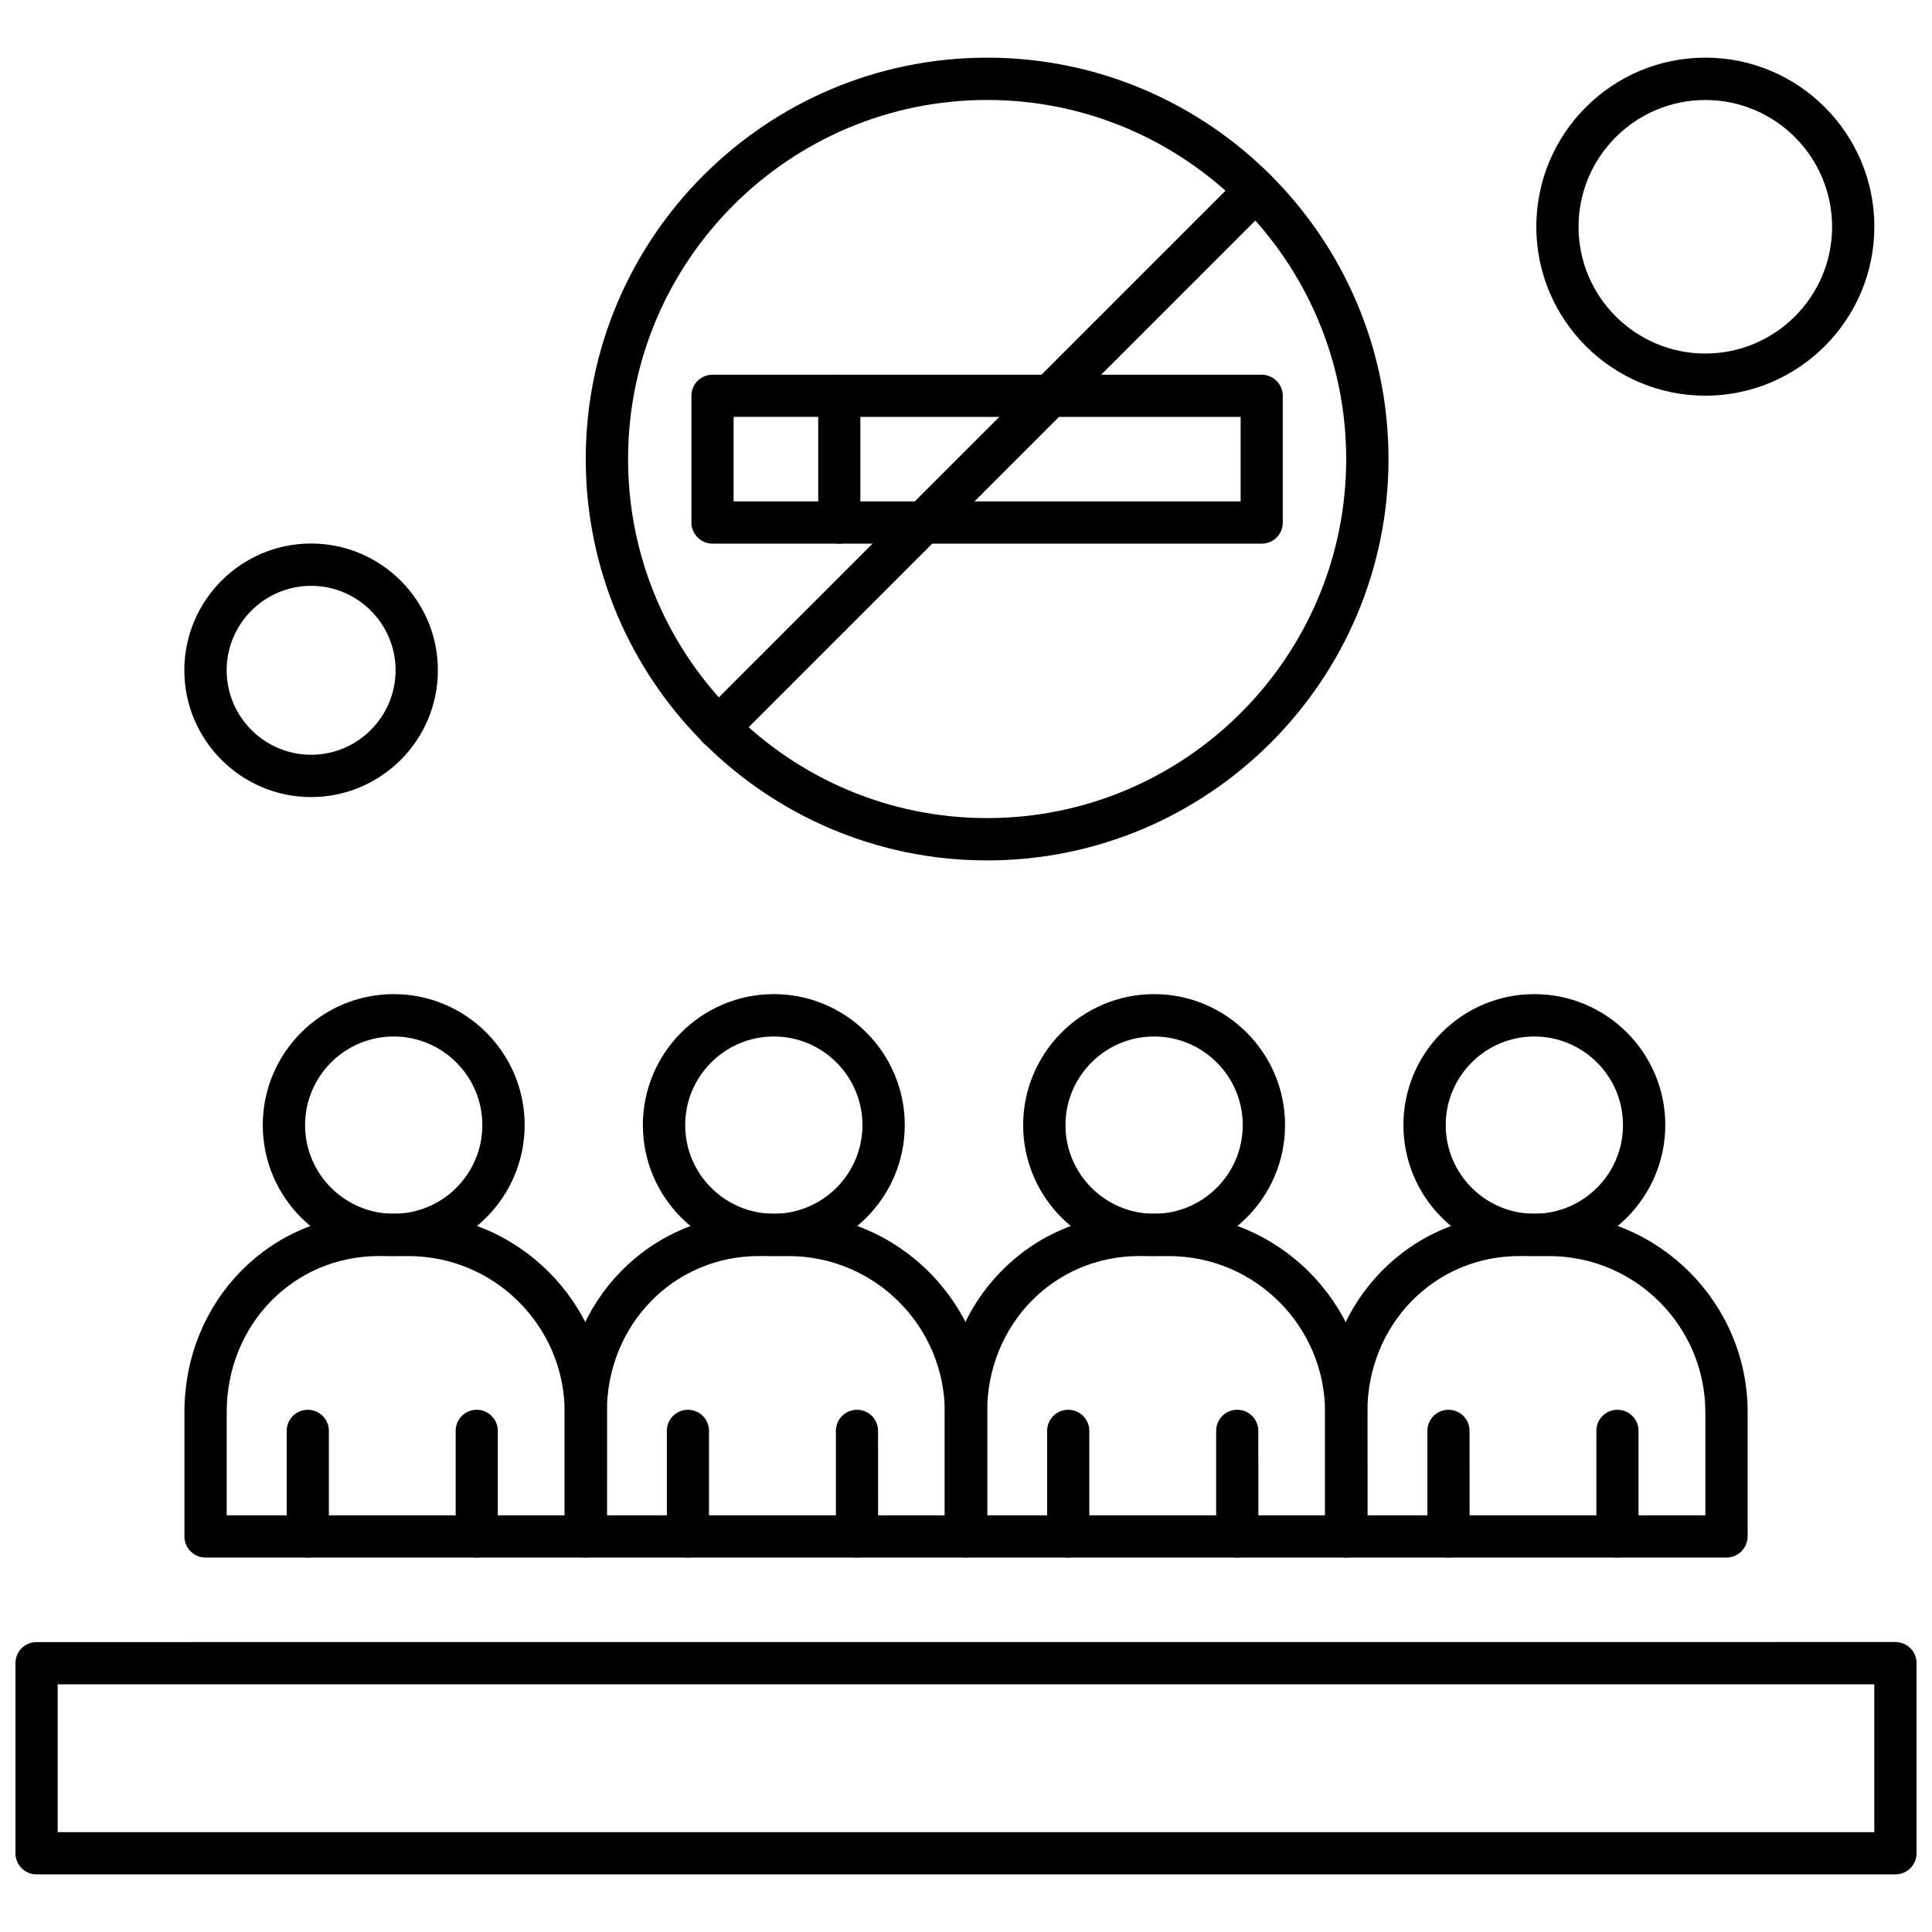
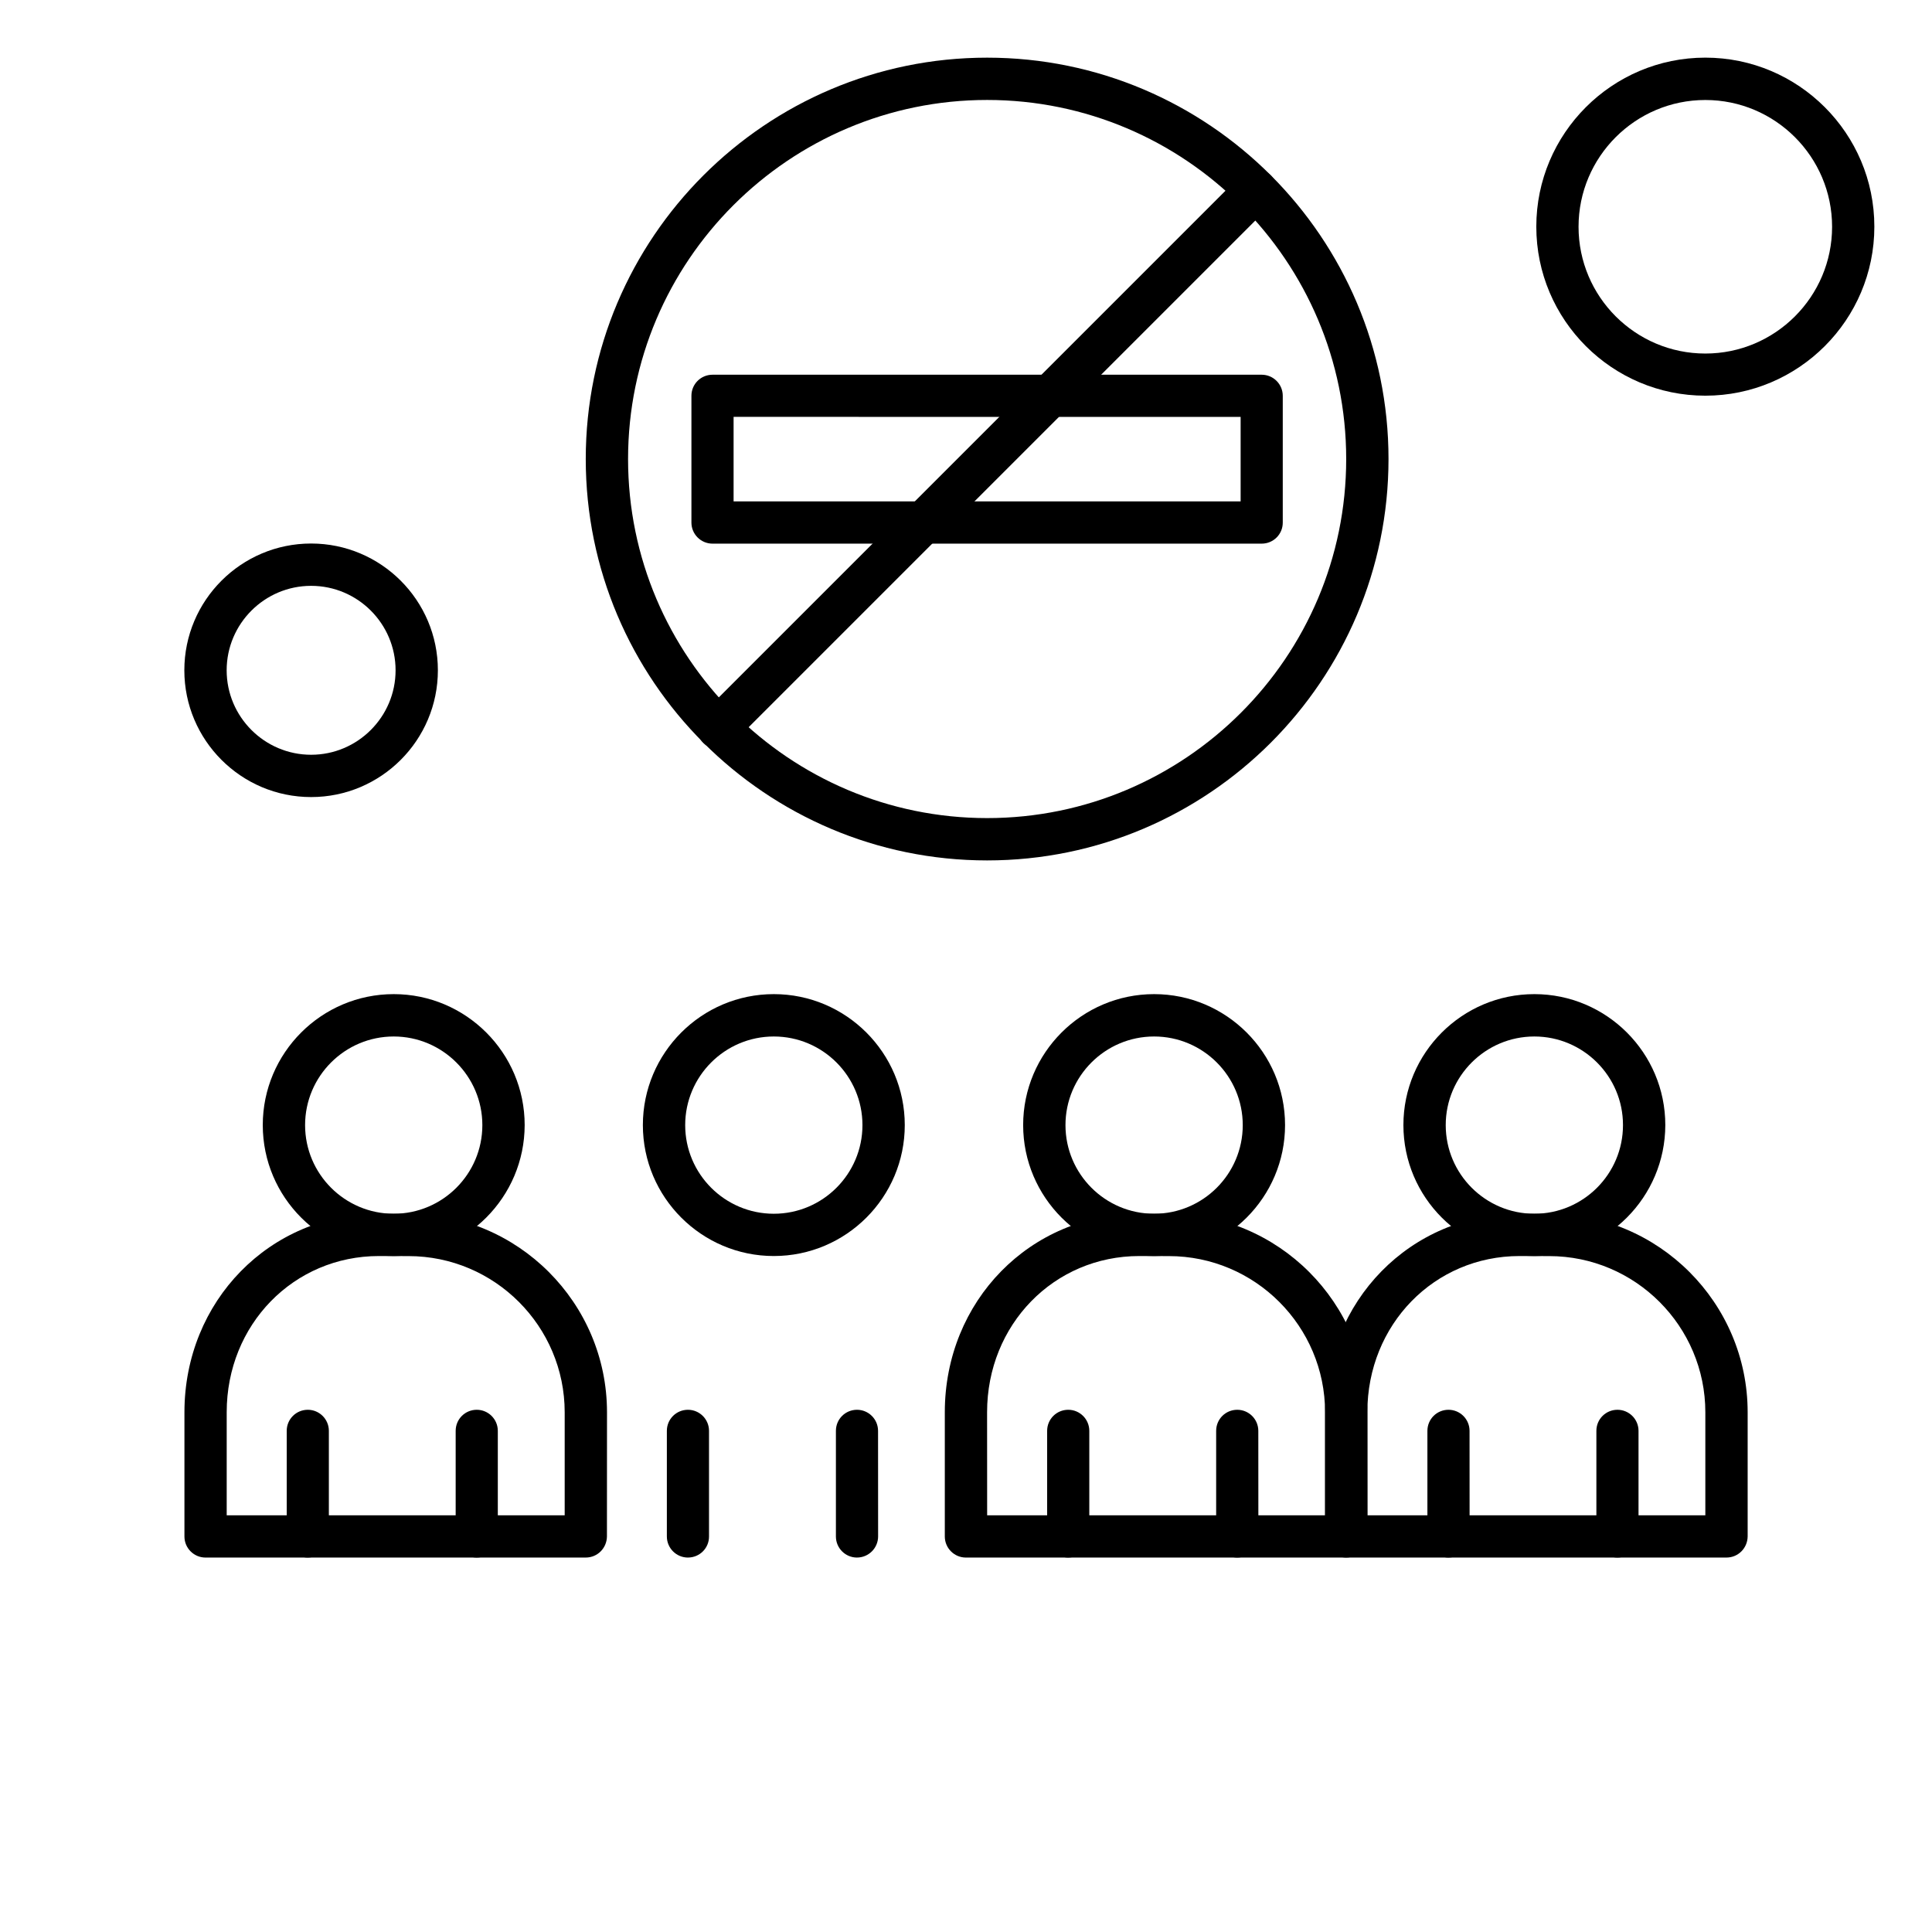
<svg xmlns="http://www.w3.org/2000/svg" width="800px" height="800px" version="1.1" viewBox="144 144 512 512">
  <defs>
    <clipPath id="a">
      <path d="m148.09 579h503.81v62h-503.81z" />
    </clipPath>
  </defs>
  <path d="m601.53 556.77h-100.77c-3.078 0-5.586-2.504-5.586-5.586v-32.914c0-29.484 22.625-52.609 51.547-52.609h7.816c29 0 52.609 23.598 52.609 52.609v32.883c-0.031 3.109-2.504 5.613-5.613 5.613zm-95.156-11.199h89.559v-27.297c0-22.82-18.574-41.395-41.395-41.395l-7.828-0.016c-22.625 0-40.348 18.18-40.348 41.395l0.016 27.312z" fill-rule="evenodd" />
  <path d="m550.62 476.86c-19.121 0-34.703-15.555-34.703-34.703 0-19.121 15.555-34.703 34.703-34.703 19.121 0 34.703 15.551 34.703 34.703-0.031 19.133-15.582 34.703-34.703 34.703zm0-58.18c-12.957 0-23.488 10.531-23.488 23.488s10.531 23.488 23.488 23.488c12.957 0 23.488-10.531 23.488-23.488 0.016-12.957-10.547-23.488-23.488-23.488z" fill-rule="evenodd" />
  <path d="m572.64 556.77c-3.078 0-5.582-2.504-5.582-5.586v-27.996c0-3.109 2.504-5.582 5.582-5.582 3.082 0 5.586 2.504 5.586 5.582v27.965c0.031 3.109-2.488 5.613-5.586 5.613z" fill-rule="evenodd" />
  <path d="m527.86 556.77c-3.078 0-5.582-2.504-5.582-5.586v-27.996c0-3.109 2.504-5.582 5.582-5.582 3.082 0 5.586 2.504 5.586 5.582l0.016 27.965c0 3.109-2.519 5.613-5.598 5.613z" fill-rule="evenodd" />
  <path d="m500.76 556.77h-100.79c-3.082 0-5.586-2.504-5.586-5.586v-32.914c0-29.484 22.625-52.609 51.547-52.609h7.828c28.996 0 52.609 23.598 52.609 52.609v32.883c0 3.109-2.519 5.613-5.613 5.613zm-95.156-11.199h89.555v-27.297c0-22.82-18.57-41.395-41.395-41.395l-7.828-0.016c-22.625 0-40.348 18.18-40.348 41.395z" fill-rule="evenodd" />
  <path d="m449.85 476.86c-19.117 0-34.703-15.555-34.703-34.703 0-19.121 15.555-34.703 34.703-34.703 19.121 0 34.703 15.551 34.703 34.703 0 19.133-15.586 34.703-34.703 34.703zm0-58.18c-12.957 0-23.488 10.531-23.488 23.488s10.531 23.488 23.488 23.488c12.957 0 23.492-10.531 23.492-23.488s-10.531-23.488-23.492-23.488z" fill-rule="evenodd" />
  <path d="m471.88 556.77c-3.078 0-5.586-2.504-5.586-5.586v-27.996c0-3.109 2.504-5.582 5.586-5.582 3.082 0 5.586 2.504 5.586 5.582l0.016 27.965c0 3.109-2.519 5.613-5.598 5.613z" fill-rule="evenodd" />
  <path d="m427.09 556.77c-3.078 0-5.586-2.504-5.586-5.586v-27.996c0-3.109 2.504-5.582 5.586-5.582 3.082 0 5.586 2.504 5.586 5.582v27.965c0 3.109-2.504 5.613-5.586 5.613z" fill-rule="evenodd" />
-   <path d="m400 556.77h-100.77c-3.082 0-5.586-2.504-5.586-5.586v-32.914c0-29.484 22.625-52.609 51.547-52.609h7.828c28.996 0 52.609 23.598 52.609 52.609l-0.016 32.883c-0.016 3.109-2.535 5.613-5.613 5.613zm-95.188-11.199h89.574v-27.297c0-22.82-18.574-41.395-41.395-41.395l-7.828-0.016c-22.625 0-40.348 18.18-40.348 41.395v27.312z" fill-rule="evenodd" />
  <path d="m349.07 476.86c-19.121 0-34.703-15.555-34.703-34.703 0-19.121 15.551-34.703 34.703-34.703 19.121 0 34.703 15.551 34.703 34.703 0 19.133-15.555 34.703-34.703 34.703zm0-58.18c-12.957 0-23.488 10.531-23.488 23.488s10.531 23.488 23.488 23.488 23.488-10.531 23.488-23.488-10.531-23.488-23.488-23.488z" fill-rule="evenodd" />
  <path d="m371.11 556.77c-3.082 0-5.586-2.504-5.586-5.586v-27.996c0-3.109 2.504-5.582 5.586-5.582 3.078 0 5.582 2.504 5.582 5.582l0.016 27.965c0 3.109-2.519 5.613-5.598 5.613z" fill-rule="evenodd" />
  <path d="m326.31 556.77c-3.082 0-5.586-2.504-5.586-5.586v-27.996c0-3.109 2.504-5.582 5.586-5.582 3.078 0 5.586 2.504 5.586 5.582v27.965c0.031 3.109-2.473 5.613-5.586 5.613z" fill-rule="evenodd" />
  <path d="m299.23 556.77h-100.77c-3.078 0-5.582-2.504-5.582-5.586v-32.914c0-29.484 22.625-52.609 51.547-52.609h7.828c29 0 52.609 23.598 52.609 52.609l-0.016 32.883c-0.031 3.109-2.504 5.613-5.613 5.613zm-95.156-11.199h89.574v-27.297c0-22.82-18.574-41.395-41.395-41.395l-7.828-0.016c-22.625 0-40.348 18.18-40.348 41.395v27.312z" fill-rule="evenodd" />
  <path d="m248.34 476.86c-19.121 0-34.703-15.555-34.703-34.703 0-19.121 15.555-34.703 34.703-34.703 19.121 0 34.703 15.551 34.703 34.703-0.031 19.133-15.586 34.703-34.703 34.703zm0-58.18c-12.957 0-23.488 10.531-23.488 23.488s10.531 23.488 23.488 23.488c12.957 0 23.488-10.531 23.488-23.488s-10.562-23.488-23.488-23.488z" fill-rule="evenodd" />
  <path d="m270.34 556.77c-3.078 0-5.582-2.504-5.582-5.586v-27.996c0-3.109 2.504-5.582 5.582-5.582 3.082 0 5.586 2.504 5.586 5.582v27.965c0 3.109-2.473 5.613-5.586 5.613z" fill-rule="evenodd" />
  <path d="m225.57 556.77c-3.082 0-5.586-2.504-5.586-5.586v-27.996c0-3.109 2.504-5.582 5.586-5.582 3.078 0 5.582 2.504 5.582 5.582v27.965c0 3.109-2.519 5.613-5.582 5.613z" fill-rule="evenodd" />
  <path d="m405.6 372.02c-58.648 0-106.37-47.707-106.37-106.37 0-58.648 47.707-106.37 106.37-106.37 58.664 0 106.37 47.707 106.37 106.37-0.016 58.648-47.723 106.37-106.37 106.37zm0-201.53c-52.473 0-95.156 42.688-95.156 95.156 0 52.473 42.684 95.156 95.156 95.156s95.156-42.688 95.156-95.156c0-52.473-42.699-95.156-95.156-95.156z" fill-rule="evenodd" />
  <path d="m478.36 288.07h-145.54c-3.078 0-5.586-2.504-5.586-5.586v-33.594c0-3.109 2.504-5.586 5.586-5.586h145.54c3.082 0 5.586 2.504 5.586 5.586v33.594c0.016 3.082-2.473 5.586-5.586 5.586zm-139.95-11.199h134.37v-22.383l-134.37-0.016z" fill-rule="evenodd" />
  <path d="m334.33 342.51c-1.426 0-2.867-0.547-3.977-1.652-2.184-2.184-2.184-5.723 0-7.906l142.5-142.5c2.184-2.184 5.719-2.184 7.906 0 2.184 2.184 2.184 5.719 0 7.906l-142.5 142.5c-1.062 1.109-2.488 1.652-3.93 1.652z" fill-rule="evenodd" />
-   <path d="m366.42 288.07c-3.078 0-5.582-2.504-5.582-5.586v-33.594c0-3.109 2.504-5.586 5.582-5.586 3.082 0 5.586 2.504 5.586 5.586v33.594c0 3.082-2.519 5.586-5.586 5.586z" fill-rule="evenodd" />
  <path d="m595.93 248.86c-24.703 0-44.793-20.09-44.793-44.793s20.09-44.793 44.793-44.793 44.793 20.09 44.793 44.793-20.105 44.793-44.793 44.793zm0-78.359c-18.527 0-33.598 15.066-33.598 33.598 0 18.527 15.066 33.594 33.598 33.594 18.527 0 33.594-15.066 33.594-33.594s-15.066-33.598-33.594-33.598z" fill-rule="evenodd" />
  <path d="m226.45 355.23c-18.527 0-33.598-15.066-33.598-33.598 0-18.527 15.066-33.594 33.598-33.594 18.527 0 33.594 15.066 33.594 33.594s-15.066 33.598-33.594 33.598zm0-55.977c-12.336 0-22.383 10.047-22.383 22.383 0 12.336 10.047 22.383 22.383 22.383s22.383-10.047 22.383-22.383c0-12.336-10.031-22.383-22.383-22.383z" fill-rule="evenodd" />
  <g clip-path="url(#a)">
-     <path d="m646.32 640.73h-492.64c-3.078 0-5.582-2.504-5.582-5.586v-50.391c0-3.109 2.504-5.586 5.582-5.586l492.64-0.016c3.082 0 5.586 2.504 5.586 5.586v50.391c0 3.109-2.504 5.598-5.586 5.598zm-487.04-11.184h481.43v-39.18h-481.43z" fill-rule="evenodd" />
-   </g>
+     </g>
</svg>